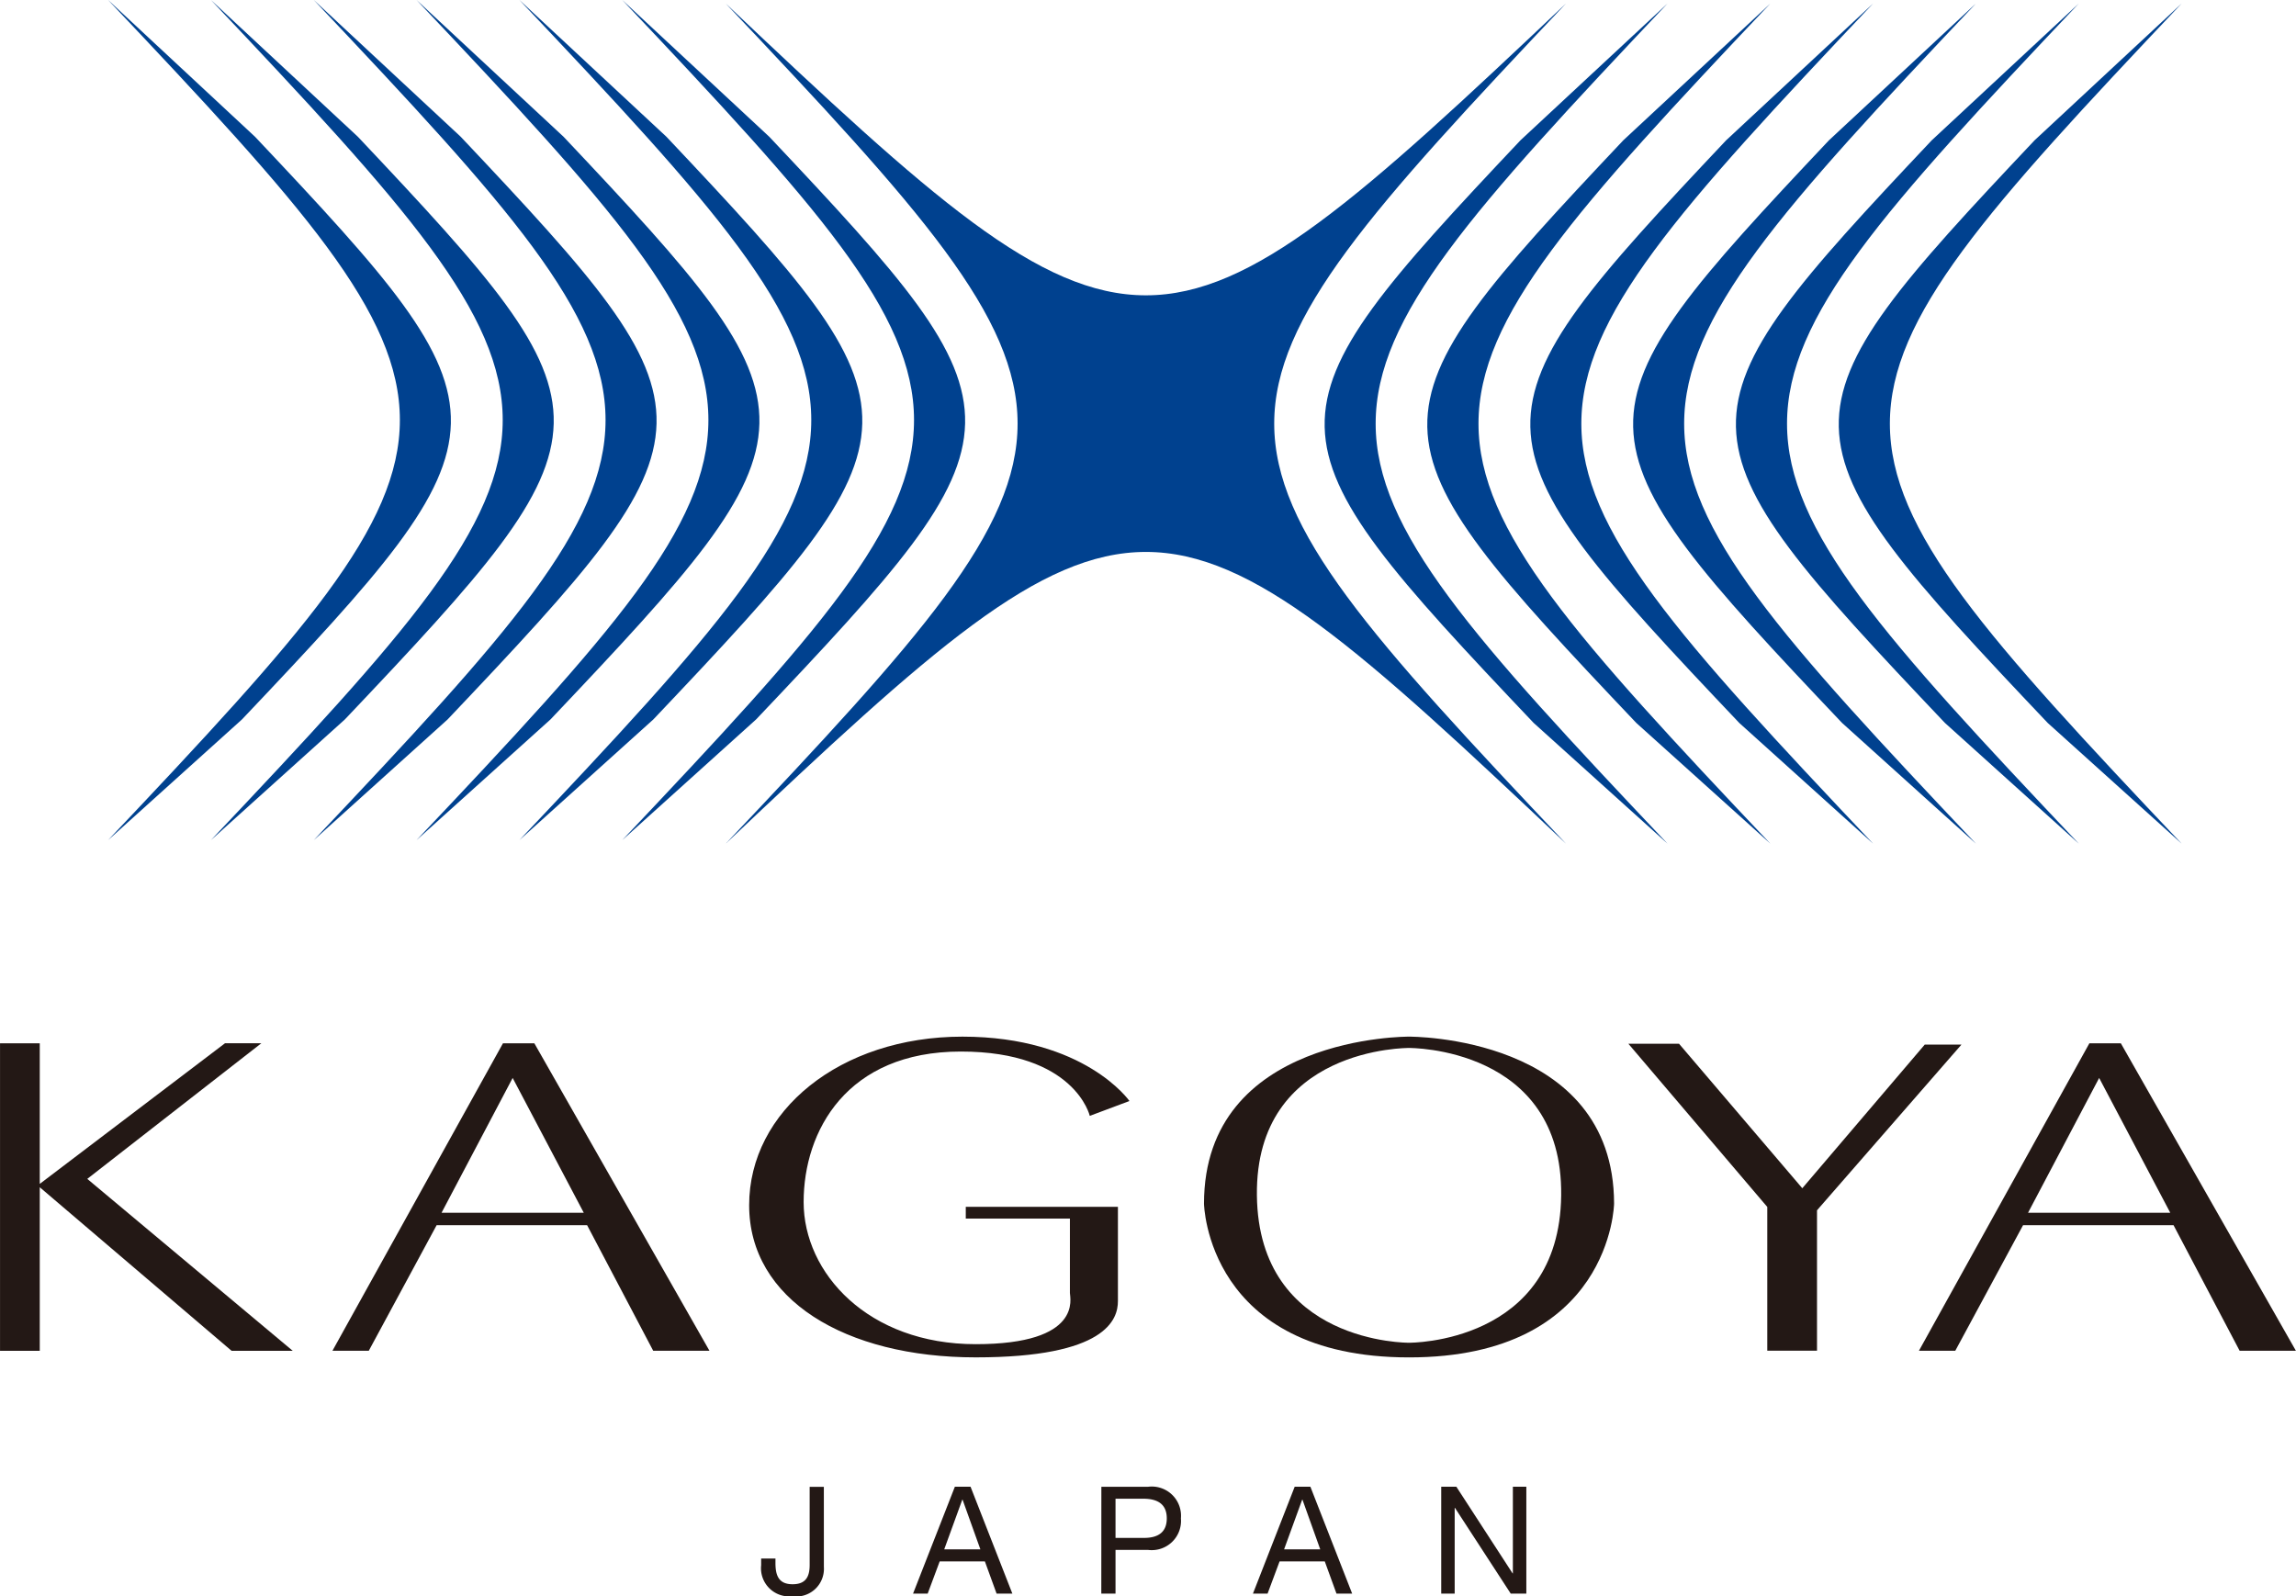
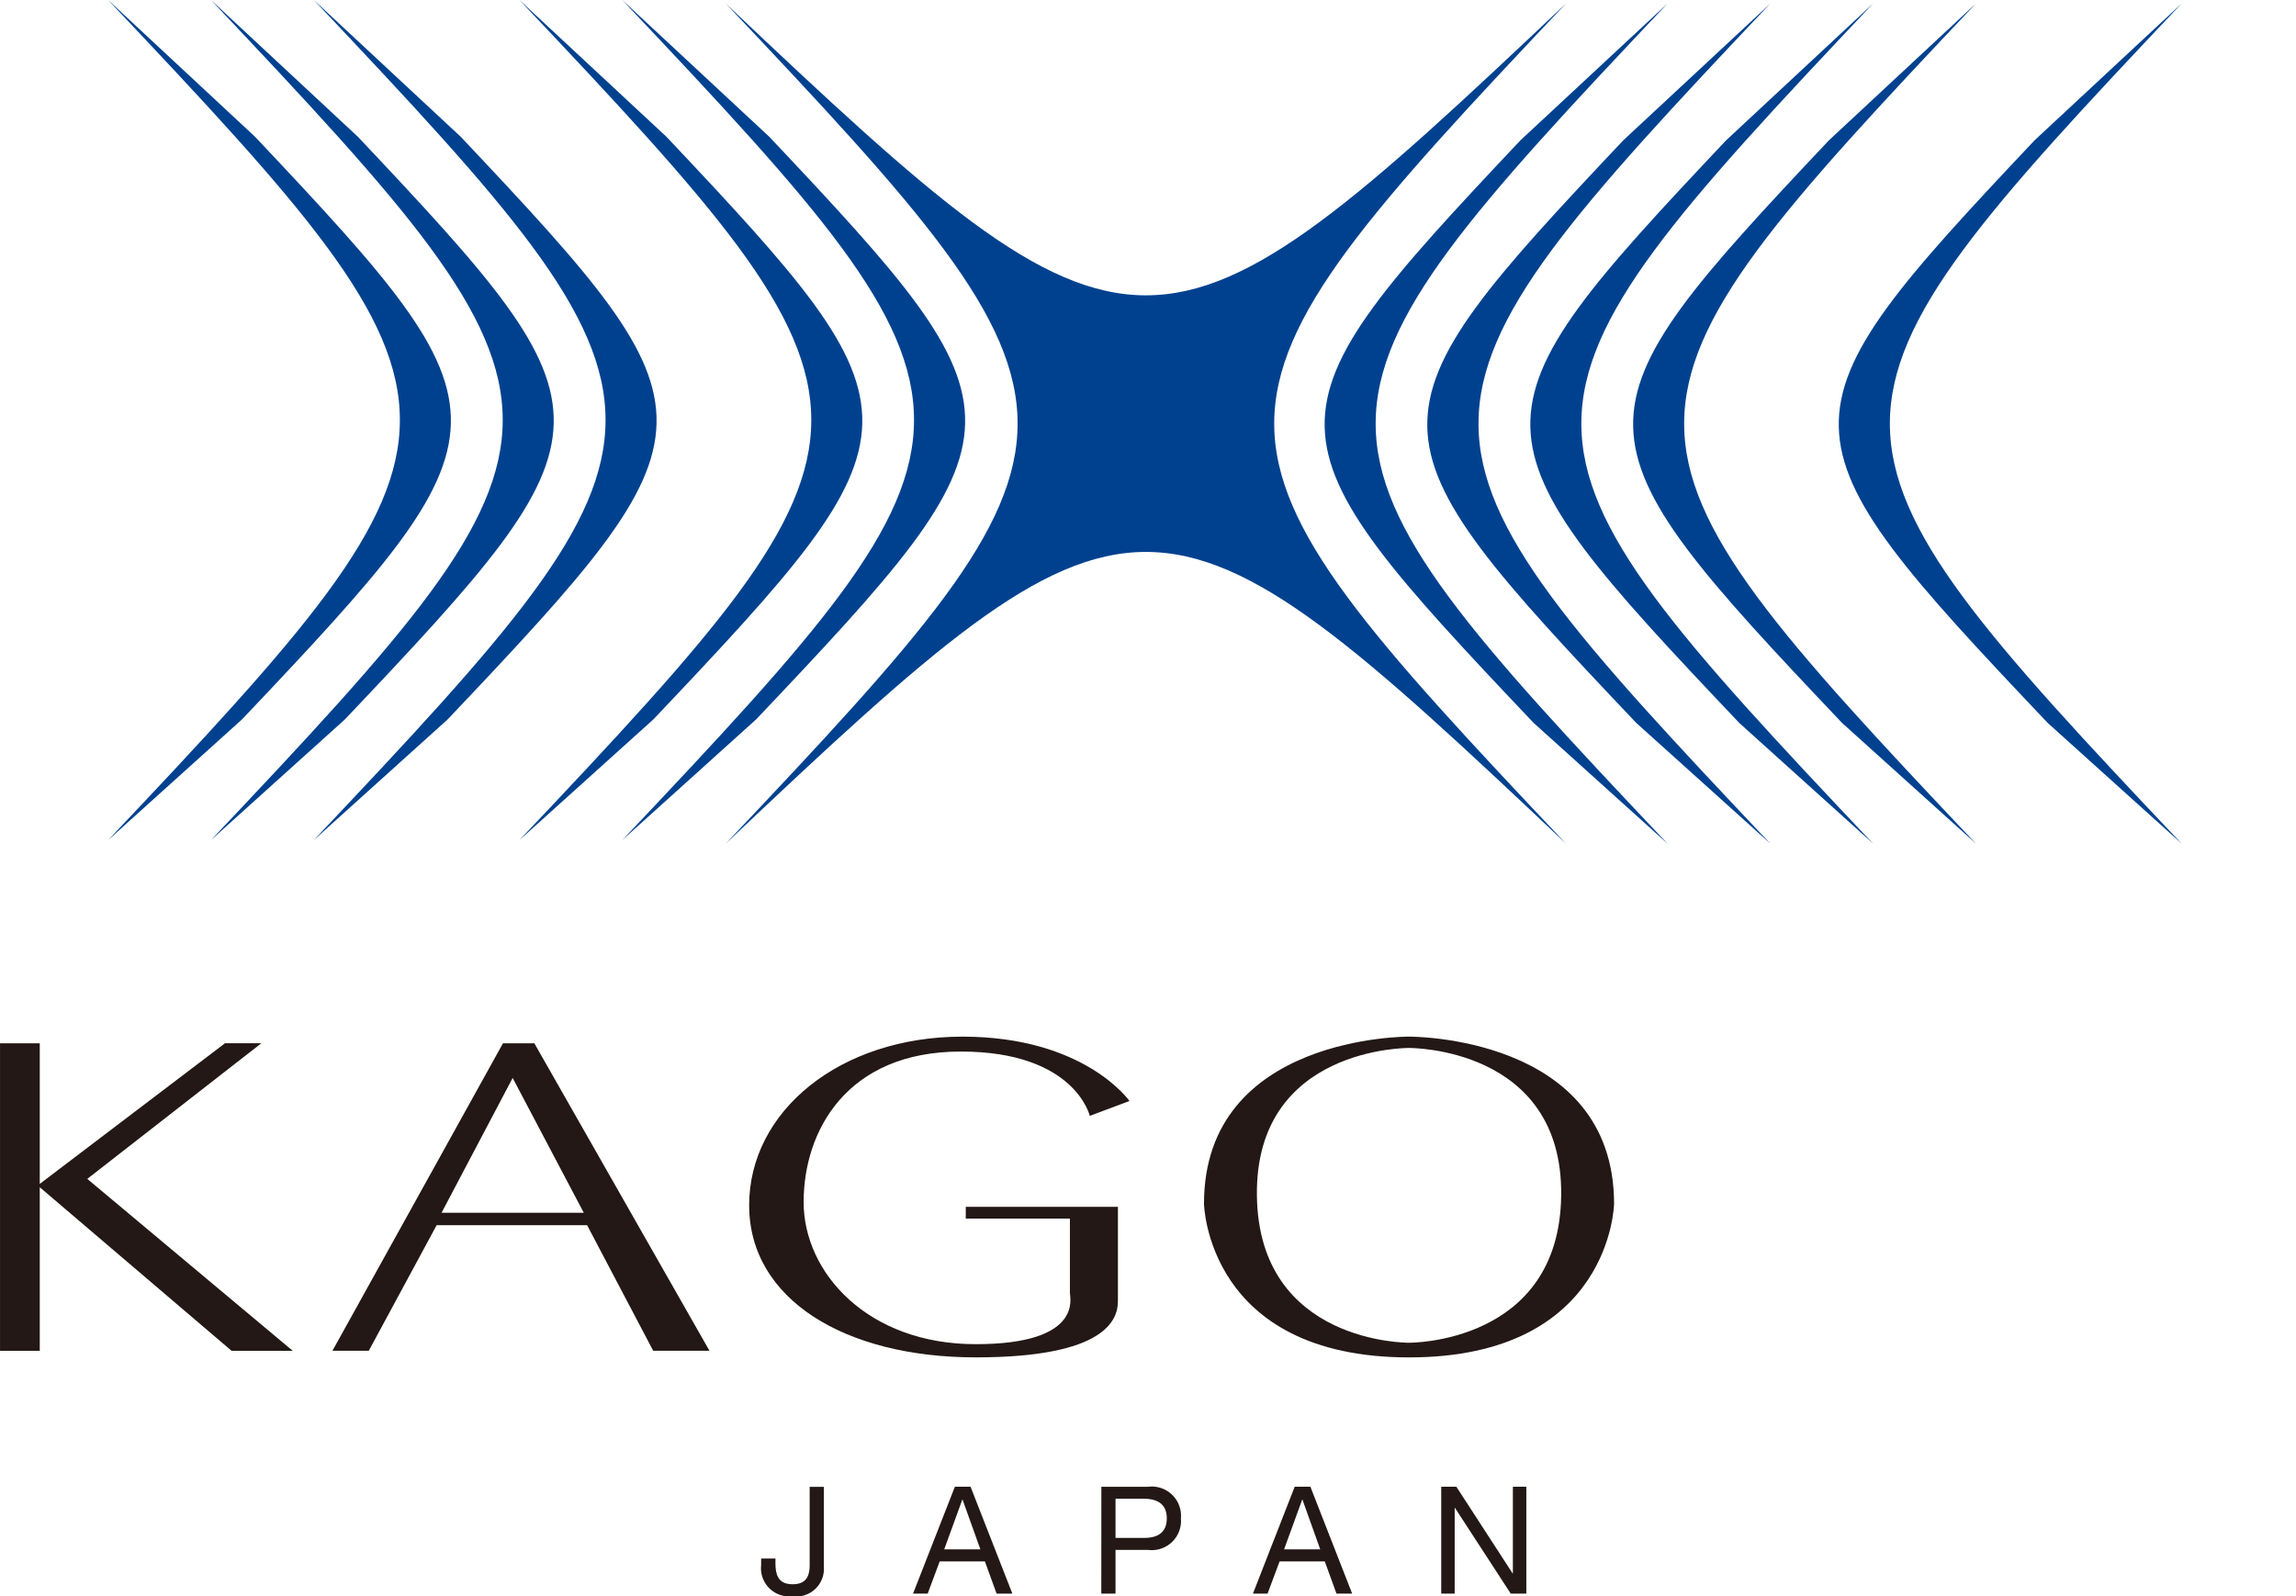
<svg xmlns="http://www.w3.org/2000/svg" width="78.474" height="54.558" viewBox="0 0 78.474 54.558">
  <g id="logo" transform="translate(-249.636 57.392)">
    <g id="グループ_4" data-name="グループ 4" transform="translate(249.636 -21.96)">
      <path id="パス_6" data-name="パス 6" d="M260.032-38.529a.946.946,0,0,1-1.078,1,.963.963,0,0,1-1.066-1.062v-.227h.489v.154c0,.426.11.725.586.725.448,0,.583-.255.583-.659v-2.67h.485Z" transform="translate(-231.873 56.66)" fill="#231815" />
      <path id="パス_7" data-name="パス 7" d="M261.218-40.831h.009l.609,1.7H260.6Zm-1.683,3.212h.5l.41-1.1h1.545l.4,1.1h.539L261.5-41.272h-.536Z" transform="translate(-228.328 56.66)" fill="#231815" />
      <path id="パス_8" data-name="パス 8" d="M262.061-40.862h.952c.548,0,.8.236.8.671s-.249.675-.8.668h-.952Zm-.486,3.244h.486v-1.494h1.116a1,1,0,0,0,1.119-1.078,1,1,0,0,0-1.119-1.081h-1.6Z" transform="translate(-223.934 56.66)" fill="#231815" />
      <path id="パス_9" data-name="パス 9" d="M264.9-40.831h.009l.608,1.7h-1.236Zm-1.683,3.212h.5l.41-1.1h1.545l.4,1.1h.536l-1.428-3.654h-.536Z" transform="translate(-220.393 56.66)" fill="#231815" />
      <path id="パス_10" data-name="パス 10" d="M265.261-41.272h.517l1.923,2.963h.009v-2.963h.46v3.654h-.533l-1.907-2.932h-.009v2.932h-.46Z" transform="translate(-216.002 56.66)" fill="#231815" />
      <path id="パス_11" data-name="パス 11" d="M259.641-35.568l-7.022-5.877,5.949-4.636h-1.242l-6.331,4.807V-46.08h-1.358v10.512h1.358v-5.591l6.556,5.591Z" transform="translate(-249.636 46.31)" fill="#231815" />
      <path id="パス_12" data-name="パス 12" d="M260.141-46.08h-1.072L253.24-35.569h1.242l2.32-4.294h5.142l2.26,4.294h1.923Zm-3.172,5.794,2.431-4.609,2.431,4.609Z" transform="translate(-241.878 46.31)" fill="#231815" />
-       <path id="パス_13" data-name="パス 13" d="M277.341-46.08h-1.075L270.44-35.569h1.242L274-39.863h5.142l2.26,4.294h1.923Zm-3.172,5.794,2.431-4.609,2.431,4.609Z" transform="translate(-204.854 46.31)" fill="#231815" />
      <path id="パス_14" data-name="パス 14" d="M269.4-43.442l1.356-.508s-1.526-2.2-5.709-2.2-7.289,2.544-7.289,5.763,3.279,5.2,7.743,5.2,4.861-1.3,4.861-1.923v-3.222h-5.2v.4h3.559v2.544c0,.167.454,1.75-3.222,1.75s-5.879-2.431-5.879-4.858,1.469-5.145,5.372-5.145S269.4-43.442,269.4-43.442Z" transform="translate(-232.153 46.153)" fill="#231815" />
      <path id="パス_15" data-name="パス 15" d="M269.7-46.152s-7.008-.057-7.008,5.709c0,0,.088,5.255,7.008,5.255s7.008-5.255,7.008-5.255C276.7-46.209,269.7-46.152,269.7-46.152Zm0,10.463s-5.142.05-5.2-5.038,5.2-5.038,5.2-5.038,5.258-.047,5.2,5.038S269.7-35.689,269.7-35.689Z" transform="translate(-221.541 46.155)" fill="#231815" />
-       <path id="パス_16" data-name="パス 16" d="M267.29-46.075h1.731l4.213,4.939,4.186-4.911h1.255l-4.938,5.665v4.8h-1.7v-4.915Z" transform="translate(-211.634 46.321)" fill="#231815" />
    </g>
    <g id="グループ_5" data-name="グループ 5" transform="translate(253.331 -57.392)">
      <path id="パス_17" data-name="パス 17" d="M286.221-28.637c-14.051-13.294-14.663-13.294-28.717,0,13.3-14.051,13.3-14.663,0-28.717,14.054,13.3,14.666,13.3,28.717,0C272.926-43.3,272.926-42.688,286.221-28.637Z" transform="translate(-236.394 57.474)" fill="#00418f" />
      <path id="パス_18" data-name="パス 18" d="M275.716-28.637c-6.649-7.027-9.975-10.69-9.975-14.357s3.326-7.333,9.975-14.36l-5.025,4.675c-4.5,4.77-6.75,7.26-6.693,9.8s2.421,5.139,7.144,10.117Z" transform="translate(-222.418 57.474)" fill="#00418f" />
      <path id="パス_19" data-name="パス 19" d="M276.833-28.637c-6.649-7.027-9.975-10.69-9.975-14.357s3.326-7.333,9.975-14.36l-5.025,4.675c-4.5,4.77-6.75,7.26-6.7,9.8s2.421,5.139,7.144,10.117Z" transform="translate(-220.02 57.474)" fill="#00418f" />
      <path id="パス_20" data-name="パス 20" d="M277.943-28.637c-6.646-7.027-9.972-10.69-9.972-14.357s3.326-7.333,9.972-14.36l-5.022,4.675c-4.5,4.77-6.75,7.26-6.693,9.8s2.418,5.139,7.141,10.117Z" transform="translate(-217.618 57.474)" fill="#00418f" />
      <path id="パス_21" data-name="パス 21" d="M279.057-28.637c-6.649-7.027-9.972-10.69-9.972-14.357s3.323-7.333,9.972-14.36l-5.022,4.675c-4.5,4.77-6.753,7.26-6.693,9.8s2.418,5.139,7.141,10.117Z" transform="translate(-215.218 57.474)" fill="#00418f" />
-       <path id="パス_22" data-name="パス 22" d="M280.175-28.637c-6.649-7.027-9.972-10.69-9.972-14.357s3.323-7.333,9.972-14.36l-5.025,4.675c-4.5,4.77-6.75,7.26-6.693,9.8s2.421,5.139,7.144,10.117Z" transform="translate(-212.82 57.474)" fill="#00418f" />
      <path id="パス_23" data-name="パス 23" d="M281.29-28.637c-6.649-7.027-9.972-10.69-9.972-14.357s3.323-7.333,9.972-14.36l-5.025,4.675c-4.5,4.77-6.75,7.26-6.693,9.8s2.421,5.139,7.141,10.117Z" transform="translate(-210.42 57.474)" fill="#00418f" />
      <path id="パス_24" data-name="パス 24" d="M256.382-28.675c6.649-7.027,9.972-10.694,9.972-14.36s-3.323-7.33-9.972-14.357l5.025,4.675c4.5,4.77,6.75,7.26,6.693,9.8s-2.421,5.139-7.144,10.117Z" transform="translate(-238.809 57.392)" fill="#00418f" />
      <path id="パス_25" data-name="パス 25" d="M255.267-28.675c6.649-7.027,9.975-10.694,9.975-14.36s-3.326-7.33-9.975-14.357l5.025,4.675c4.5,4.77,6.75,7.26,6.693,9.8s-2.421,5.139-7.141,10.117Z" transform="translate(-241.209 57.392)" fill="#00418f" />
-       <path id="パス_26" data-name="パス 26" d="M254.152-28.675c6.649-7.027,9.975-10.694,9.975-14.36s-3.326-7.33-9.975-14.357l5.025,4.675c4.5,4.77,6.75,7.26,6.693,9.8s-2.421,5.139-7.14,10.117Z" transform="translate(-243.61 57.392)" fill="#00418f" />
      <path id="パス_27" data-name="パス 27" d="M253.038-28.675c6.646-7.027,9.972-10.694,9.972-14.36s-3.326-7.33-9.972-14.357l5.022,4.675c4.5,4.77,6.753,7.26,6.693,9.8s-2.421,5.139-7.141,10.117Z" transform="translate(-246.008 57.392)" fill="#00418f" />
      <path id="パス_28" data-name="パス 28" d="M251.923-28.675c6.646-7.027,9.972-10.694,9.972-14.36s-3.326-7.33-9.972-14.357l5.022,4.675c4.5,4.77,6.753,7.26,6.693,9.8S261.217-37.774,256.5-32.8Z" transform="translate(-248.408 57.392)" fill="#00418f" />
      <path id="パス_29" data-name="パス 29" d="M250.808-28.675c6.646-7.027,9.972-10.694,9.972-14.36s-3.326-7.33-9.972-14.357l5.022,4.675c4.5,4.77,6.753,7.26,6.693,9.8S260.1-37.774,255.383-32.8Z" transform="translate(-250.808 57.392)" fill="#00418f" />
    </g>
  </g>
</svg>